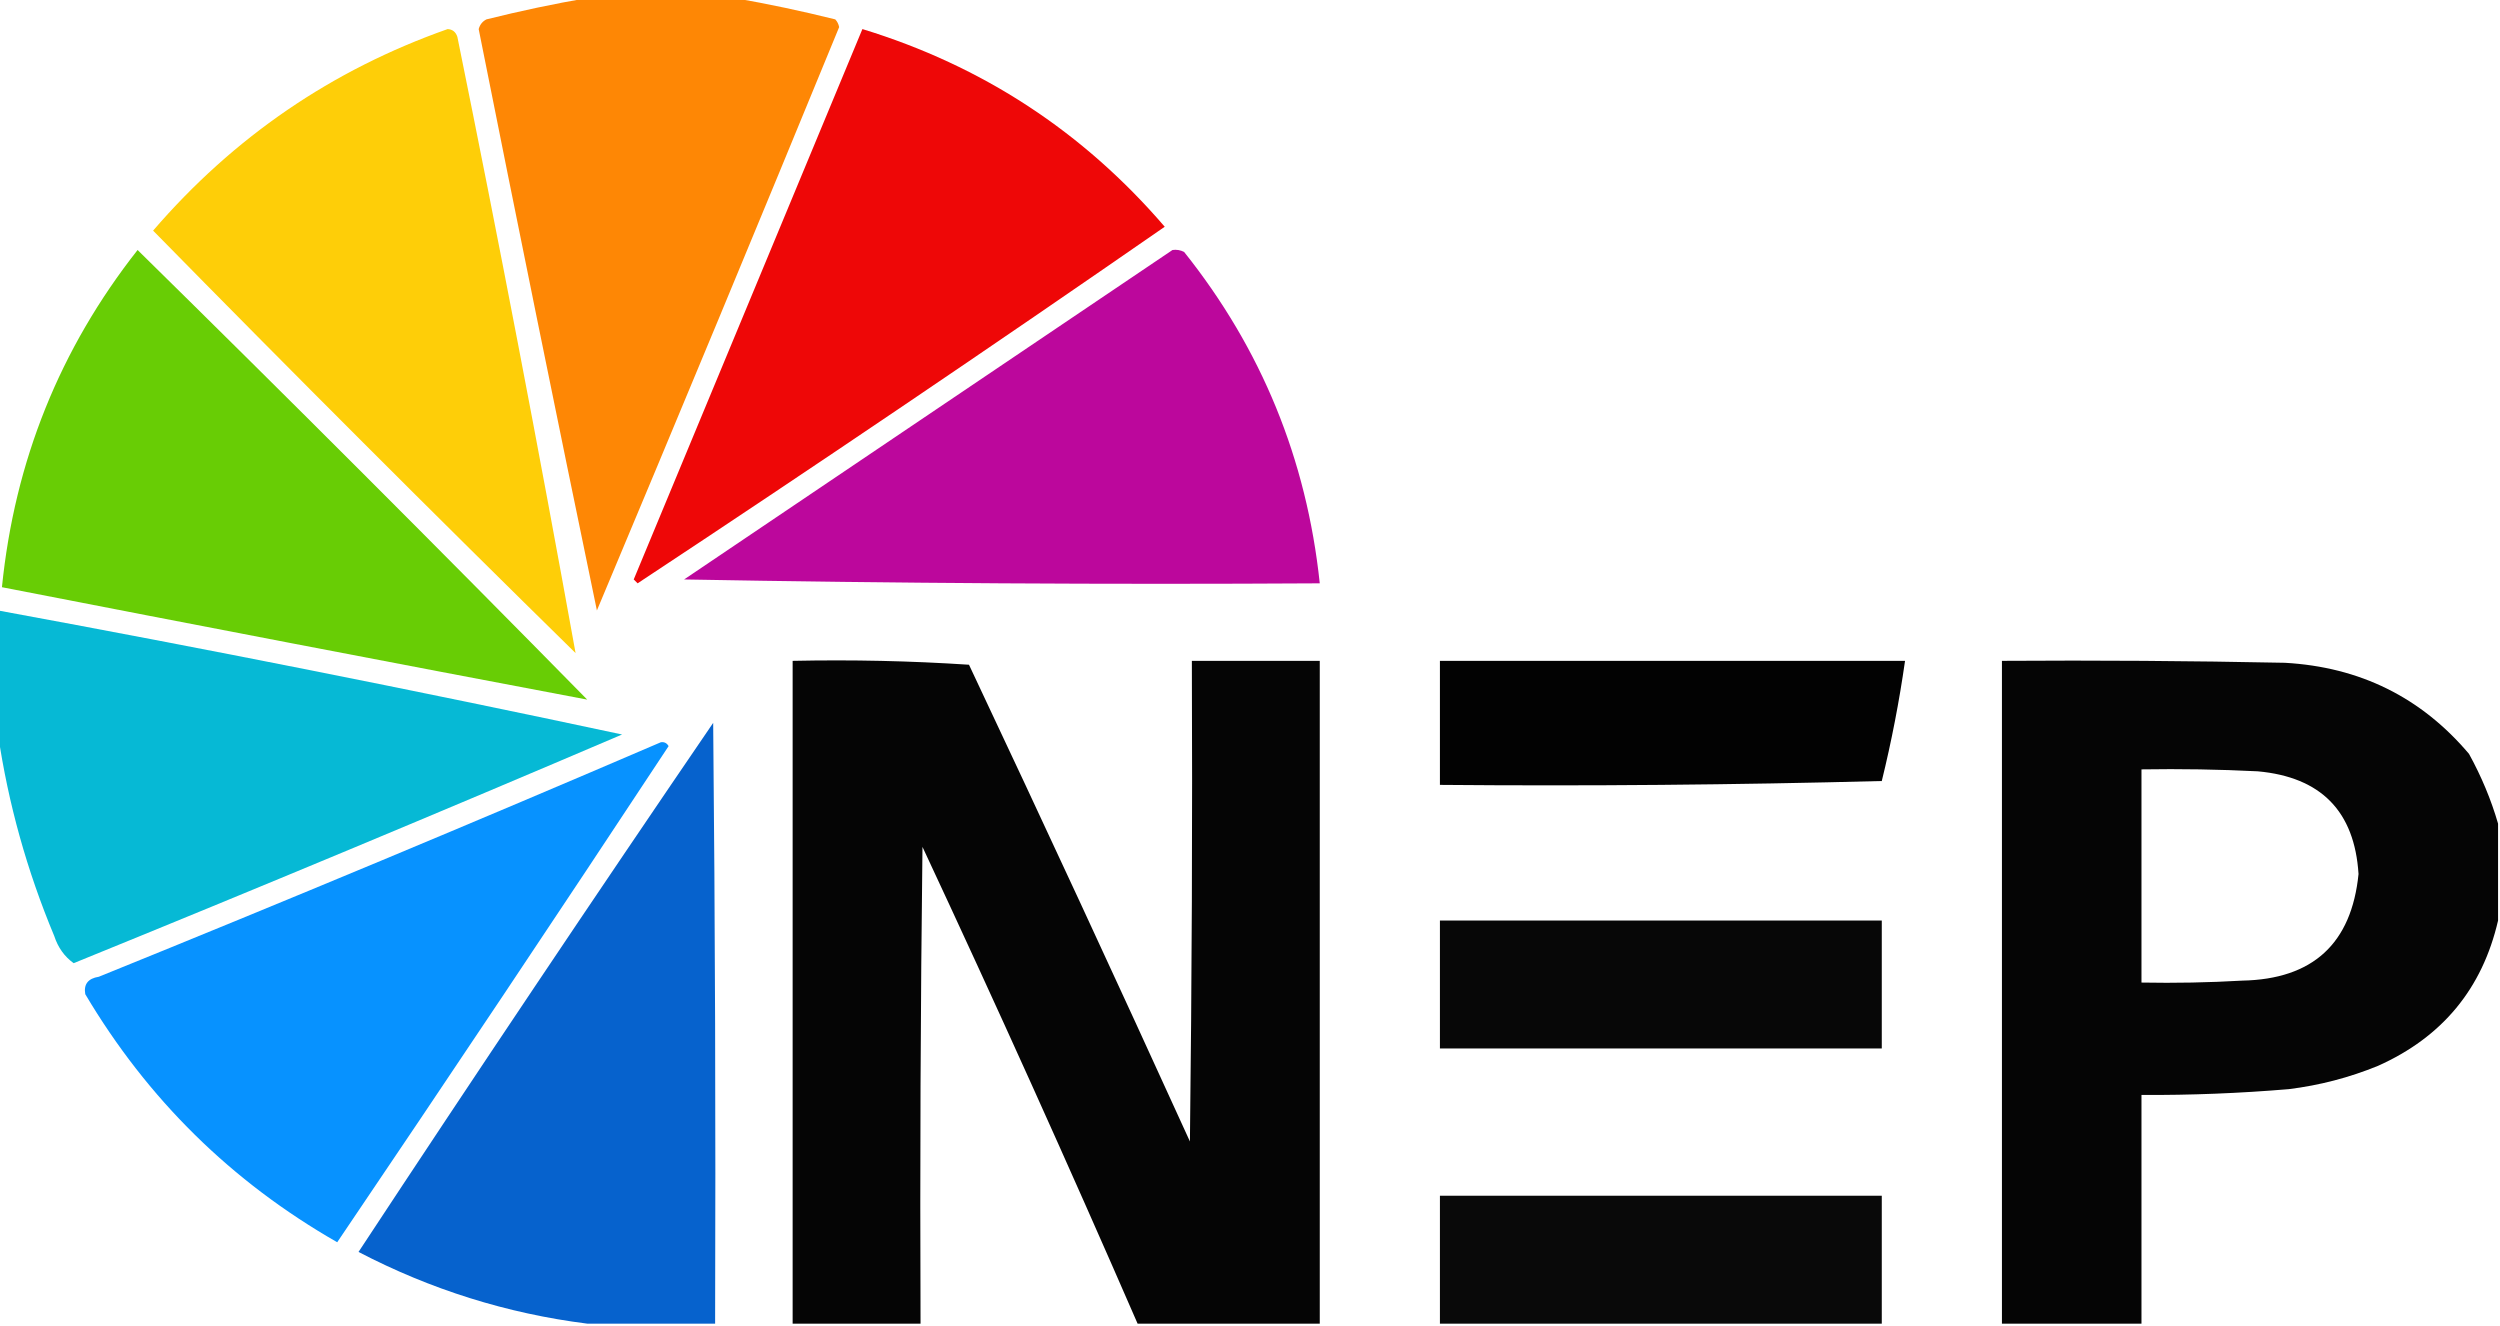
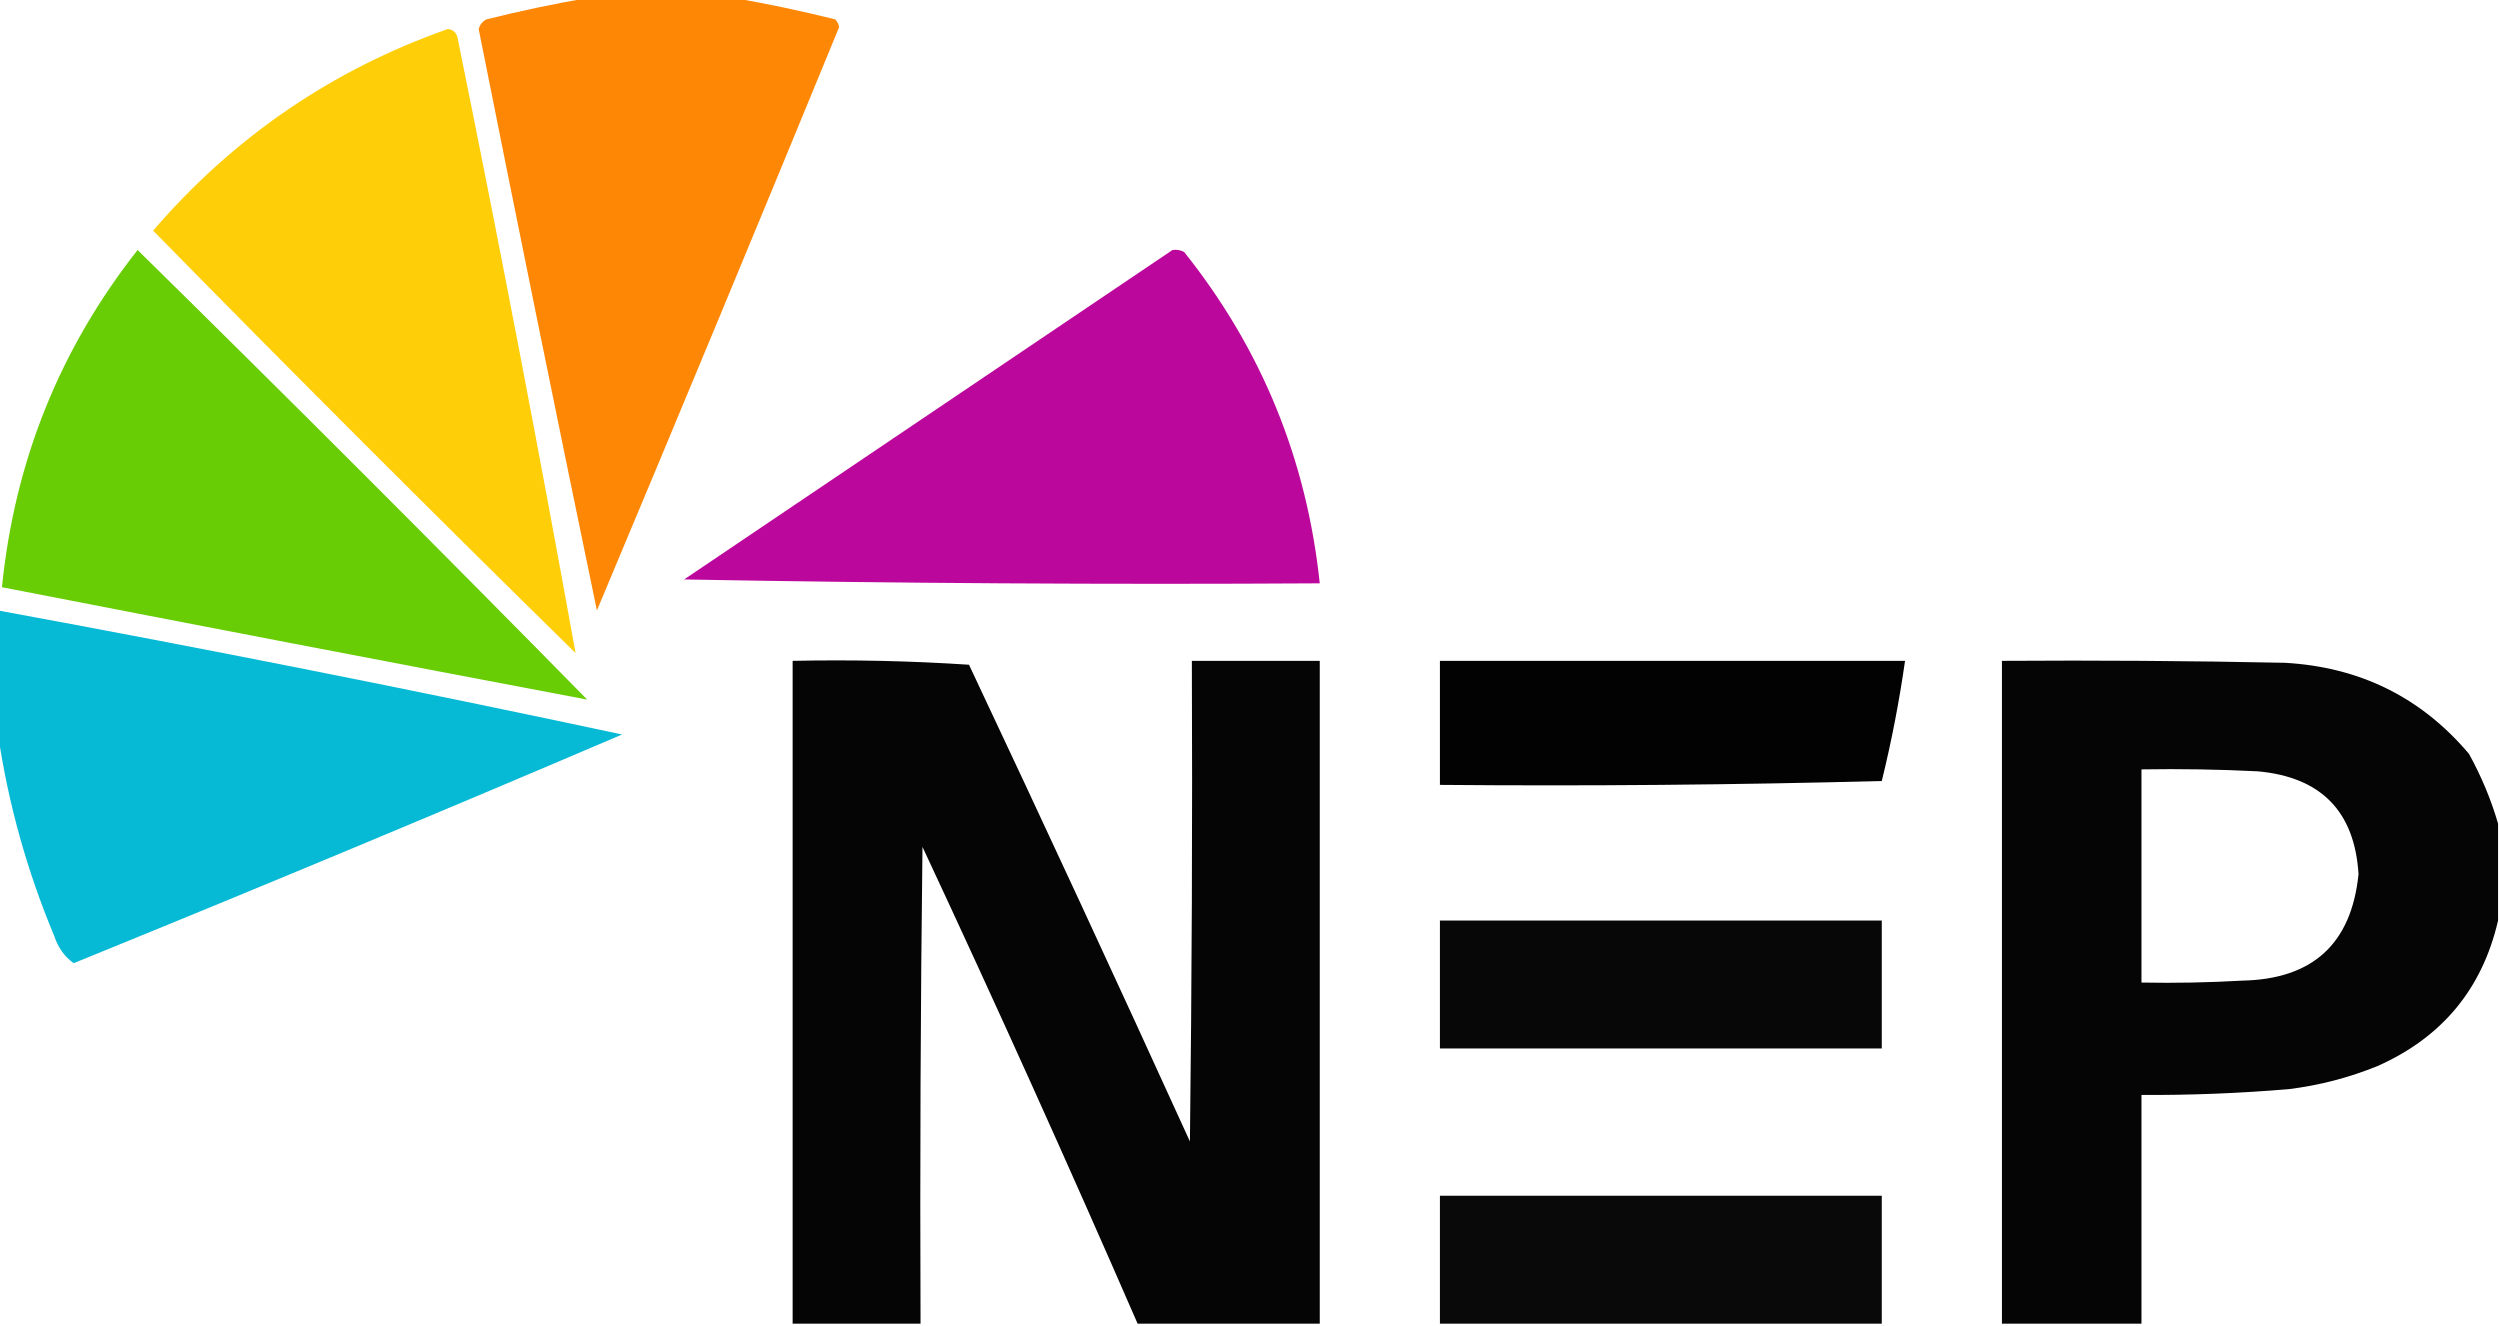
<svg xmlns="http://www.w3.org/2000/svg" version="1.1" width="645px" height="342px" style="shape-rendering:geometricPrecision; text-rendering:geometricPrecision; image-rendering:optimizeQuality; fill-rule:evenodd; clip-rule:evenodd">
  <g>
    <path style="opacity:0.977" fill="#fe8500" d="M 151.5,-0.5 C 164.167,-0.5 176.833,-0.5 189.5,-0.5C 198.098,0.995 206.765,2.828 215.5,5C 216.022,5.561 216.355,6.228 216.5,7C 195.862,57.248 175.029,107.414 154,157.5C 143.646,107.565 133.48,57.565 123.5,7.5C 123.818,6.353 124.484,5.519 125.5,5C 134.237,2.821 142.903,0.988 151.5,-0.5 Z" />
  </g>
  <g>
    <path style="opacity:0.968" fill="#fecc00" d="M 115.5,7.5 C 116.75,7.577 117.583,8.244 118,9.5C 128.781,62.562 138.947,115.562 148.5,168.5C 111.833,132.5 75.5,96.167 39.5,59.5C 60.271,35.379 85.604,18.045 115.5,7.5 Z" />
  </g>
  <g>
-     <path style="opacity:0.972" fill="#ed0000" d="M 222.5,7.5 C 253.427,16.964 279.427,33.964 300.5,58.5C 255.549,89.649 210.216,120.315 164.5,150.5C 164.167,150.167 163.833,149.833 163.5,149.5C 183.182,102.141 202.849,54.808 222.5,7.5 Z" />
-   </g>
+     </g>
  <g>
    <path style="opacity:0.979" fill="#65cc00" d="M 35.5,64.5 C 74.479,102.812 113.146,141.479 151.5,180.5C 101.435,171.023 51.101,161.356 0.5,151.5C 3.773,118.992 15.44,89.992 35.5,64.5 Z" />
  </g>
  <g>
    <path style="opacity:0.971" fill="#ba0099" d="M 302.5,64.5 C 303.552,64.35 304.552,64.517 305.5,65C 325.449,89.992 337.116,118.492 340.5,150.5C 285.829,150.833 231.163,150.5 176.5,149.5C 218.566,121.144 260.566,92.81 302.5,64.5 Z" />
  </g>
  <g>
    <path style="opacity:0.976" fill="#00b7d4" d="M -0.5,157.5 C 53.318,167.397 106.985,178.064 160.5,189.5C 113.536,209.563 66.369,229.23 19,248.5C 16.628,246.79 14.962,244.456 14,241.5C 6.957,224.646 2.124,207.313 -0.5,189.5C -0.5,178.833 -0.5,168.167 -0.5,157.5 Z" />
  </g>
  <g>
    <path style="opacity:0.977" fill="#000000" d="M 340.5,341.5 C 324.833,341.5 309.167,341.5 293.5,341.5C 275.566,300.295 257.066,259.295 238,218.5C 237.5,259.499 237.333,300.499 237.5,341.5C 226.5,341.5 215.5,341.5 204.5,341.5C 204.5,284.5 204.5,227.5 204.5,170.5C 219.745,170.176 234.911,170.509 250,171.5C 269.274,212.38 288.274,253.38 307,294.5C 307.5,253.168 307.667,211.835 307.5,170.5C 318.5,170.5 329.5,170.5 340.5,170.5C 340.5,227.5 340.5,284.5 340.5,341.5 Z" />
  </g>
  <g>
    <path style="opacity:0.992" fill="#000000" d="M 371.5,170.5 C 411.5,170.5 451.5,170.5 491.5,170.5C 490.014,180.931 488.014,191.265 485.5,201.5C 447.506,202.5 409.506,202.833 371.5,202.5C 371.5,191.833 371.5,181.167 371.5,170.5 Z" />
  </g>
  <g>
    <path style="opacity:0.979" fill="#000000" d="M 644.5,212.5 C 644.5,220.833 644.5,229.167 644.5,237.5C 640.441,255.082 630.108,267.582 613.5,275C 606.108,278.019 598.442,280.019 590.5,281C 577.854,282.064 565.188,282.564 552.5,282.5C 552.5,302.167 552.5,321.833 552.5,341.5C 540.5,341.5 528.5,341.5 516.5,341.5C 516.5,284.5 516.5,227.5 516.5,170.5C 540.836,170.333 565.169,170.5 589.5,171C 608.844,172.089 624.677,179.923 637,194.5C 640.212,200.328 642.712,206.328 644.5,212.5 Z M 552.5,198.5 C 562.506,198.334 572.506,198.5 582.5,199C 598.816,200.481 607.482,209.314 608.5,225.5C 606.689,243.474 596.689,252.64 578.5,253C 569.84,253.5 561.173,253.666 552.5,253.5C 552.5,235.167 552.5,216.833 552.5,198.5 Z" />
  </g>
  <g>
-     <path style="opacity:0.974" fill="#005fcc" d="M 184.5,341.5 C 173.5,341.5 162.5,341.5 151.5,341.5C 130.817,338.885 111.15,332.718 92.5,323C 122.628,277.241 153.128,231.741 184,186.5C 184.5,238.166 184.667,289.832 184.5,341.5 Z" />
-   </g>
+     </g>
  <g>
-     <path style="opacity:0.972" fill="#008fff" d="M 170.5,191.5 C 171.376,191.369 172.043,191.702 172.5,192.5C 144.248,235.339 115.748,278.005 87,320.5C 59.716,304.882 38.049,283.549 22,256.5C 21.55,253.936 22.716,252.436 25.5,252C 74.136,232.296 122.47,212.129 170.5,191.5 Z" />
-   </g>
+     </g>
  <g>
    <path style="opacity:0.971" fill="#000000" d="M 371.5,237.5 C 409.5,237.5 447.5,237.5 485.5,237.5C 485.5,248.5 485.5,259.5 485.5,270.5C 447.5,270.5 409.5,270.5 371.5,270.5C 371.5,259.5 371.5,248.5 371.5,237.5 Z" />
  </g>
  <g>
    <path style="opacity:0.963" fill="#000000" d="M 485.5,341.5 C 447.5,341.5 409.5,341.5 371.5,341.5C 371.5,330.5 371.5,319.5 371.5,308.5C 409.5,308.5 447.5,308.5 485.5,308.5C 485.5,319.5 485.5,330.5 485.5,341.5 Z" />
  </g>
</svg>